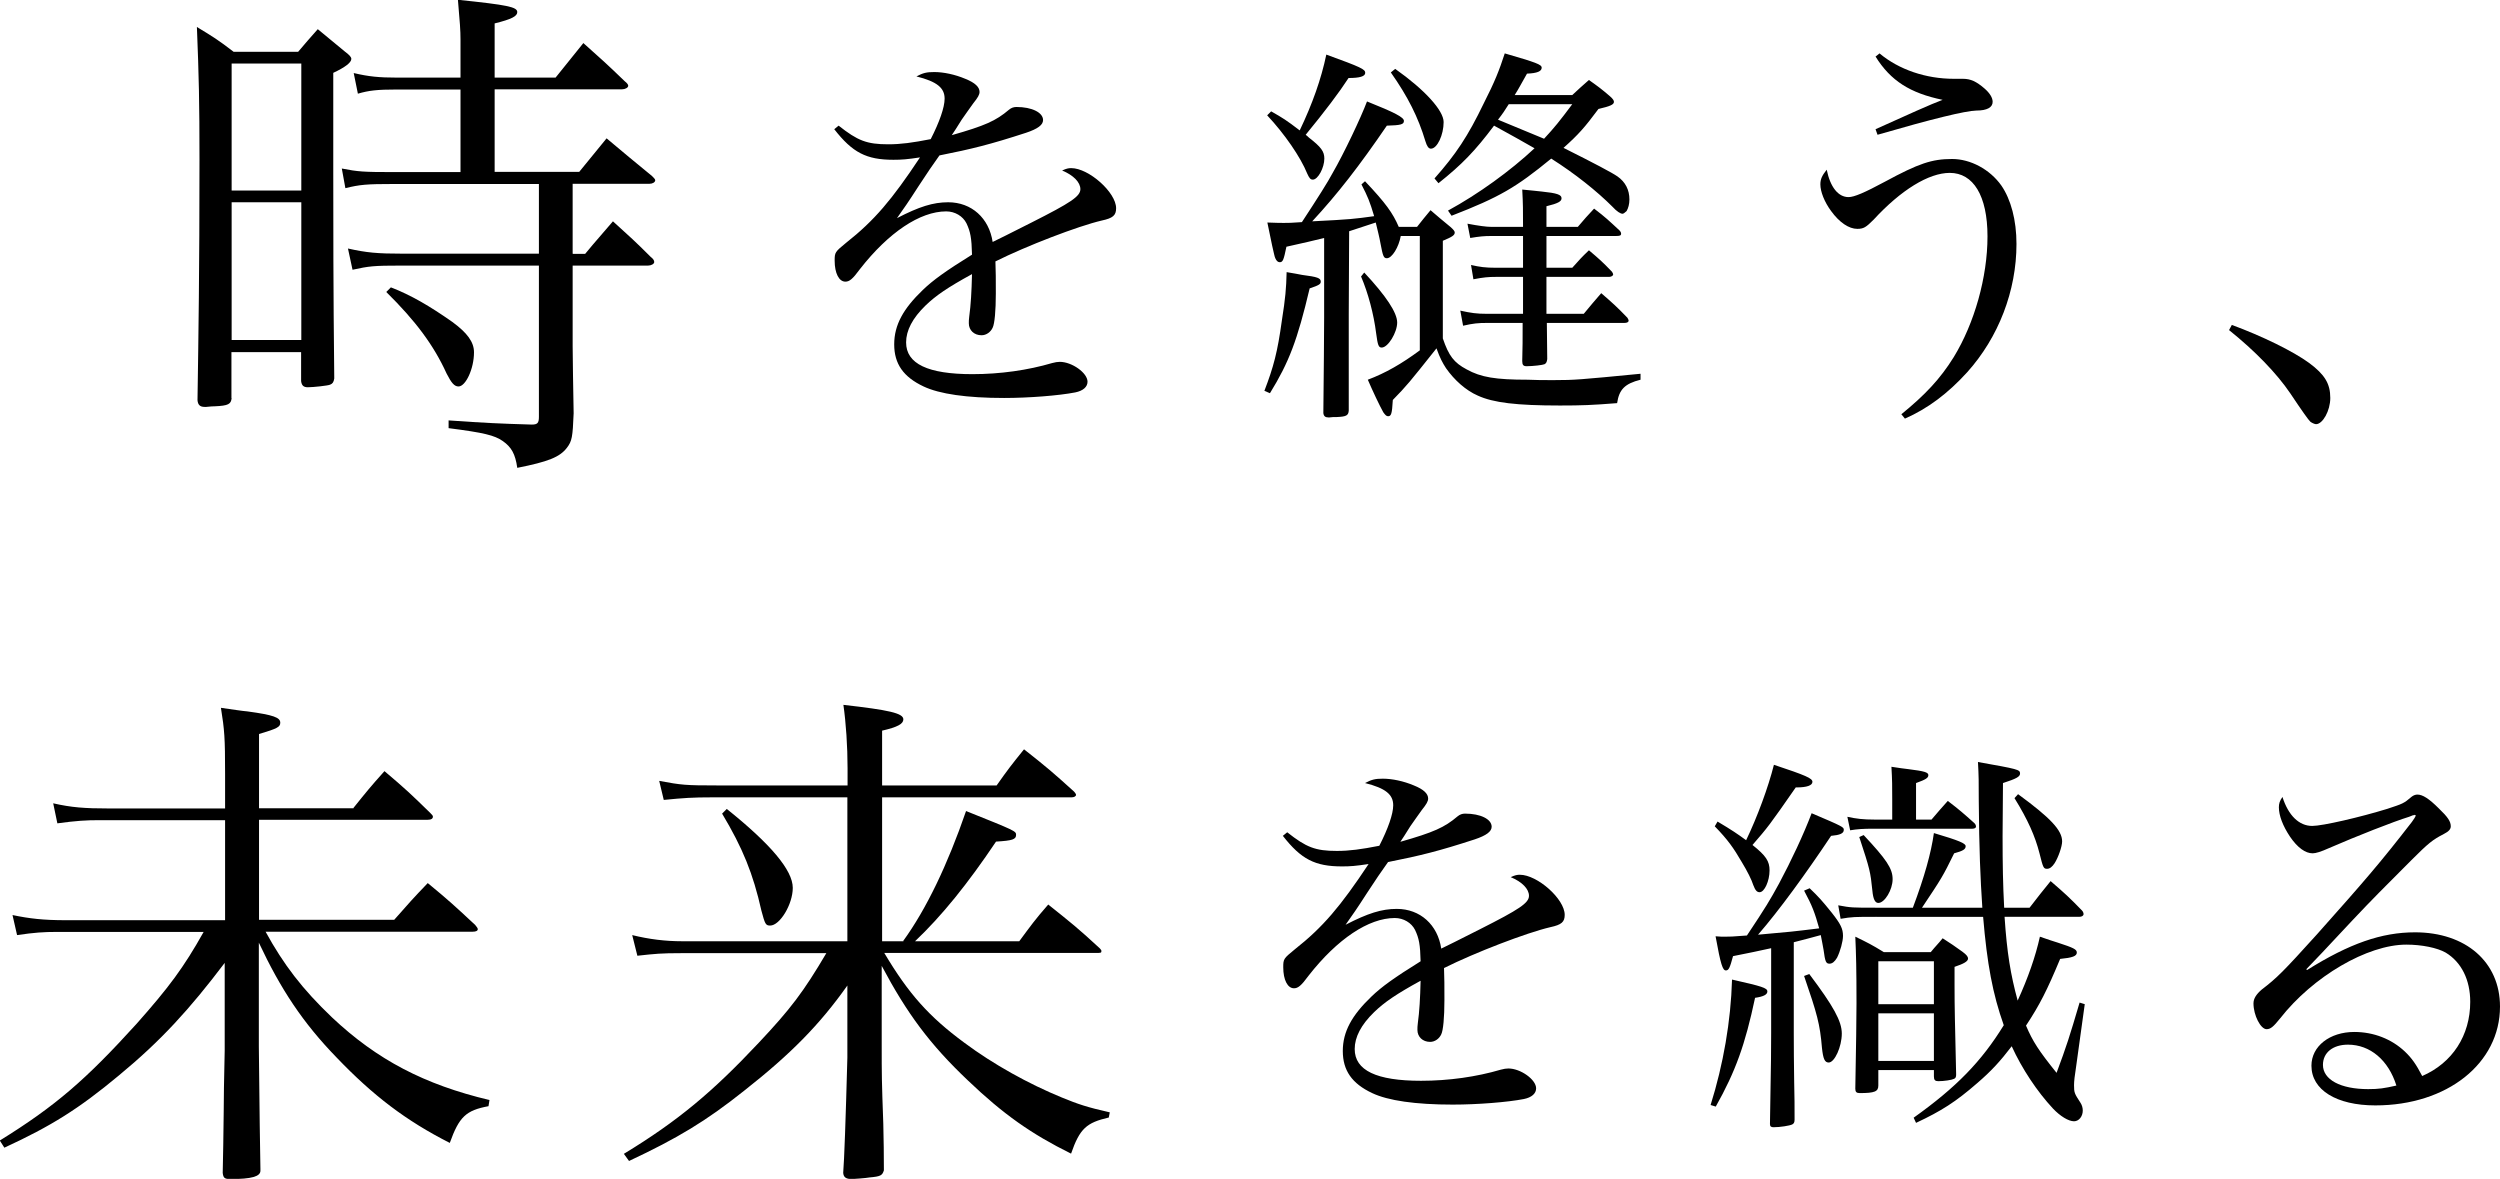
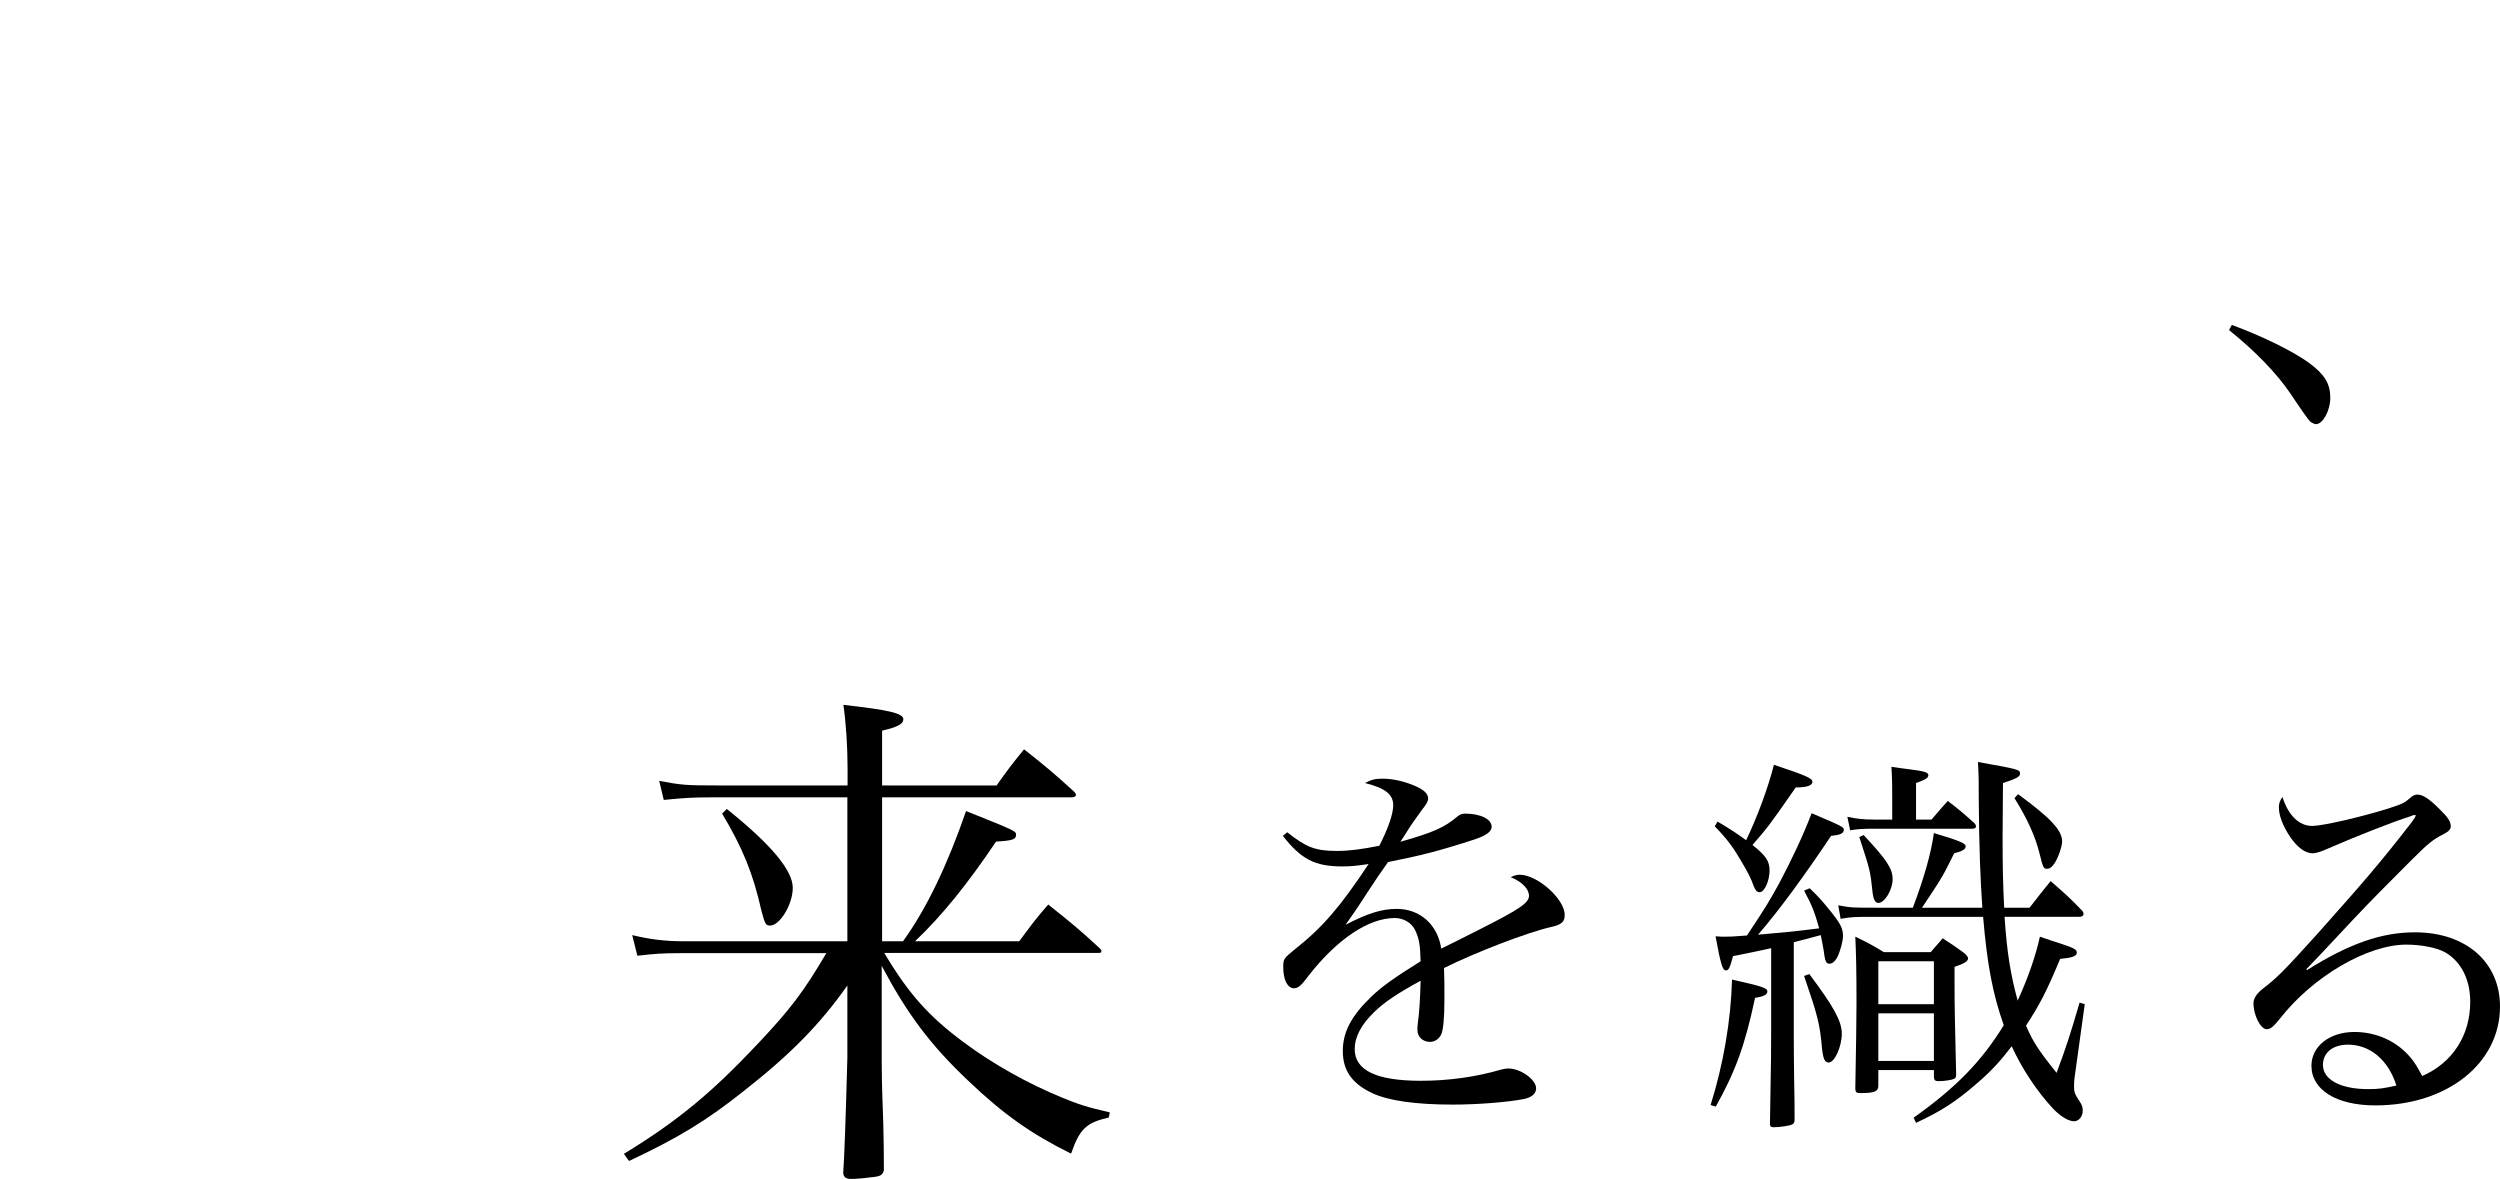
<svg xmlns="http://www.w3.org/2000/svg" id="_レイヤー_1" data-name="レイヤー_1" viewBox="0 0 125.95 59.39">
  <g>
-     <path d="M11.67,20.05c-.03.31-.16.39-.86.42-.21,0-.34.03-.42.03h-.08c-.23,0-.34-.1-.36-.34.05-3.3.1-6.53.1-12.09,0-2.94-.03-4.19-.13-6.71.81.49,1.07.65,1.85,1.25h3.25c.42-.49.55-.65.99-1.14.6.49.78.65,1.38,1.14.21.16.31.26.31.36,0,.18-.31.42-.91.7v4.97c0,2.47,0,5.95.05,10.43-.03.18-.08.26-.21.31-.1.05-.86.13-1.12.13-.21,0-.31-.08-.34-.31v-1.46h-3.51v2.31ZM15.18,3.2h-3.51v6.4h3.51V3.2ZM11.67,10.19v6.94h3.51v-6.94h-3.51ZM28.86,12.79h.62c.6-.73.81-.94,1.4-1.64.86.78,1.12,1.01,1.9,1.79.13.1.18.18.18.26,0,.1-.16.18-.31.18h-3.8v4.06c0,.31.03,2.47.05,3.38-.05,1.2-.08,1.4-.34,1.74-.36.47-.94.7-2.5,1.01-.1-.7-.29-1.04-.73-1.35-.42-.29-.94-.42-2.73-.65v-.39c1.87.13,2.5.16,4.19.21.29,0,.36-.08.36-.39v-7.62h-6.92c-1.43,0-1.64.03-2.47.21l-.23-1.07c.94.21,1.48.26,2.76.26h6.86v-3.51h-7.33c-1.35,0-1.69.03-2.42.21l-.18-.99c.81.16,1.09.18,2.6.18h3.38v-4.16h-3.22c-.99,0-1.4.05-1.95.21l-.21-1.04c.75.18,1.3.23,2.16.23h3.22v-1.92c0-.44-.03-.86-.13-2,2.5.26,2.99.36,2.99.62,0,.21-.29.36-1.14.57v2.73h3.07l1.4-1.74c.91.81,1.2,1.07,2.08,1.92.13.1.18.18.18.23,0,.1-.16.18-.31.18h-6.42v4.16h4.26l1.38-1.69c.99.83,1.3,1.09,2.29,1.9.1.1.16.16.16.21,0,.1-.13.18-.29.18h-3.87v3.51ZM19.7,14.48c1.01.39,1.95.94,3.09,1.74.75.55,1.09,1.01,1.09,1.53,0,.83-.42,1.72-.78,1.72-.21,0-.36-.18-.6-.65-.65-1.43-1.56-2.65-3.04-4.11l.23-.23Z" />
-     <path d="M42.25,6.33c.96.76,1.42.94,2.5.94.64,0,1.22-.08,2.14-.26.44-.86.7-1.6.7-2.04,0-.54-.38-.86-1.42-1.12.34-.18.52-.22.9-.22.46,0,1.04.12,1.56.34.5.2.72.42.72.66,0,.14-.08.28-.32.58-.18.24-.42.6-.58.82q-.36.58-.5.78c1.68-.48,2.22-.72,2.88-1.28.12-.1.24-.14.38-.14.78,0,1.34.28,1.34.66,0,.24-.26.44-.86.64-1.78.58-2.74.82-4.36,1.14-.36.5-.6.86-1.06,1.56-.54.84-.7,1.06-1.08,1.6,1.12-.58,1.82-.8,2.58-.8,1.18,0,2.06.8,2.24,2q.34-.16,1.96-.98c1.98-1,2.46-1.32,2.46-1.68,0-.34-.34-.7-.92-.94.22-.1.32-.12.46-.12.88,0,2.26,1.22,2.26,2.02,0,.36-.16.5-.72.62-1.2.28-3.8,1.28-5.36,2.06.02.64.02.76.02,1.62s-.06,1.52-.16,1.72c-.1.22-.32.38-.56.38-.38,0-.64-.26-.64-.6,0-.1,0-.2.02-.34.08-.58.12-1.26.14-2.14-1.24.68-1.82,1.08-2.34,1.58-.66.64-.98,1.26-.98,1.86,0,1.08,1.1,1.6,3.34,1.6,1.4,0,2.8-.2,4.02-.56.14-.04.28-.06.38-.06.62,0,1.4.56,1.4,1,0,.26-.22.46-.62.54-.82.16-2.34.28-3.58.28-1.88,0-3.26-.2-4.06-.58-1.02-.48-1.48-1.14-1.48-2.12s.46-1.8,1.44-2.74c.52-.5,1.16-.96,2.48-1.78-.02-.84-.08-1.16-.28-1.58-.18-.36-.58-.6-1.02-.6-1.32,0-2.9,1.06-4.34,2.9-.38.52-.54.64-.74.64-.32,0-.54-.42-.54-1.06,0-.42.02-.44.58-.9,1.42-1.12,2.3-2.16,3.72-4.3-.66.1-.92.12-1.34.12-1.36,0-2.06-.36-2.98-1.54l.22-.18Z" />
-     <path d="M63.7,19.69c.46-1.2.66-1.94.88-3.54.18-1.14.22-1.62.24-2.44.34.06.6.1.78.14.78.1.94.16.94.34,0,.12-.08.18-.56.34-.62,2.62-1.04,3.72-2,5.28l-.28-.12ZM64.04,5.61c.6.34.76.44,1.44.96.64-1.34,1.08-2.58,1.34-3.82,1.76.64,1.96.74,1.96.92s-.28.26-.84.26q-.7,1.08-2.16,2.86c.08.06.12.1.16.14.62.48.78.7.78,1.06,0,.46-.32,1.06-.58,1.06-.12,0-.18-.08-.28-.3-.34-.84-1.14-2-2.02-2.94l.2-.2ZM71.39,11.43c.3-.38.38-.48.68-.84.42.36.56.48,1,.84.16.14.22.22.22.28,0,.14-.12.22-.6.42v4.92c.3.88.56,1.22,1.2,1.56.72.4,1.46.52,3.08.52.42.02.8.02,1.08.02h.28c.96,0,1.24-.02,4.32-.32v.3c-.8.2-1.08.5-1.18,1.18-1.26.1-1.78.12-2.88.12-2.18,0-3.36-.14-4.14-.5-.6-.26-1.18-.78-1.6-1.38-.18-.28-.3-.5-.48-1-1.4,1.76-1.48,1.86-2.2,2.6-.04.7-.08.82-.24.82-.08,0-.14-.06-.24-.2-.2-.36-.52-1.04-.78-1.64.9-.34,1.7-.8,2.62-1.48v-5.76h-.96c-.1.56-.44,1.12-.7,1.12-.16,0-.2-.1-.32-.74-.06-.34-.14-.64-.24-1.06-.66.22-.84.28-1.34.44l-.02,4.16v4.88c-.02.24-.12.3-.6.32-.14,0-.26,0-.38.02h-.04c-.16,0-.24-.06-.26-.22.02-1.9.04-4.06.04-4.82v-4q-.72.18-1.9.44c-.14.68-.18.78-.34.78-.08,0-.16-.06-.22-.2-.04-.08-.08-.3-.16-.64q-.12-.6-.24-1.16c.48.02.7.02.84.02.24,0,.34,0,.9-.04.8-1.22,1.32-2.04,1.54-2.46.58-1,1.44-2.82,1.74-3.62,1.4.56,1.86.8,1.86.98s-.16.22-.86.24c-1.38,2.02-2.48,3.44-3.76,4.82,1.98-.1,2.1-.12,3.12-.26-.22-.74-.32-.98-.64-1.6l.18-.16c1.04,1.1,1.4,1.6,1.7,2.3h.92ZM68.73,13.73c1.1,1.18,1.66,2.02,1.66,2.52s-.46,1.26-.78,1.26c-.16,0-.2-.12-.28-.72-.12-.96-.4-2.02-.76-2.86l.16-.2ZM70.29,3.47c1.5,1.06,2.44,2.1,2.44,2.68,0,.64-.32,1.34-.64,1.34-.12,0-.2-.12-.28-.38-.36-1.2-.88-2.24-1.74-3.46l.22-.18ZM72.95,10.61c1.54-.84,3.14-2,4.36-3.14-.52-.3-1.2-.68-2.04-1.14-.96,1.28-1.62,1.96-2.8,2.9l-.2-.24c1.08-1.22,1.68-2.12,2.48-3.78.56-1.1.78-1.66,1.06-2.52,1.58.46,1.86.56,1.86.72,0,.18-.22.28-.74.3-.3.52-.38.7-.62,1.08h2.9c.36-.34.48-.44.84-.76.48.34.64.46,1.06.82.16.14.2.22.2.28,0,.14-.18.22-.78.36-.7.94-1,1.28-1.76,1.96q2.32,1.16,2.72,1.44c.4.28.6.68.6,1.16,0,.24-.06.44-.14.58-.06.06-.16.14-.2.14-.12,0-.3-.12-.52-.36-.78-.78-1.88-1.66-3.08-2.42-1.78,1.46-2.6,1.94-5.02,2.88l-.18-.26ZM77.91,13.95v1.86h1.88c.38-.46.5-.6.88-1.04.6.52.78.68,1.32,1.24.04.06.06.12.06.14,0,.08-.08.12-.22.12h-3.9q0,.32.02,1.82c-.02.16-.06.22-.14.26-.08.04-.58.1-.9.1-.16,0-.22-.06-.22-.26.02-.86.02-.88.02-1.92h-1.82c-.4,0-.66.02-1.18.14l-.14-.76c.54.12.84.16,1.32.16h1.84v-1.86h-1.36c-.38,0-.62.02-1.14.12l-.12-.72c.44.1.72.14,1.26.14h1.36v-1.6h-1.6c-.36,0-.58.02-1.06.1l-.14-.72q.84.16,1.2.16h1.6c0-.84,0-1.16-.04-1.88.46.04.76.08.98.1.78.08,1,.16,1,.34,0,.16-.18.26-.76.4v1.04h1.58c.36-.42.46-.54.82-.92.58.44.74.6,1.28,1.1.06.06.08.12.08.16,0,.1-.06.12-.28.12h-3.48v1.6h1.3c.36-.4.46-.52.84-.88.52.44.68.58,1.16,1.08.04.06.06.1.06.14,0,.06-.1.12-.2.12h-3.16ZM76.01,5.25c-.22.34-.26.42-.54.78,1.02.42,1.8.74,2.32.96.52-.56.78-.88,1.42-1.74h-3.2Z" />
-     <path d="M95.79,20.87c1.18-.96,1.96-1.78,2.64-2.88,1.04-1.7,1.7-4.02,1.7-6.08s-.72-3.2-1.9-3.2c-1.06,0-2.46.86-3.84,2.36-.38.38-.5.46-.82.46-.42,0-.9-.32-1.32-.9-.34-.46-.54-.98-.54-1.34,0-.26.08-.44.32-.74.18.88.58,1.38,1.1,1.38.28,0,.8-.22,1.84-.78,1.7-.92,2.36-1.14,3.38-1.14.92,0,1.9.52,2.48,1.34.48.7.76,1.74.76,2.94,0,2.36-.9,4.7-2.48,6.46-.98,1.08-2,1.84-3.14,2.34l-.18-.22ZM94.69,2.69c.98.82,2.34,1.28,3.74,1.28h.46c.4,0,.68.14,1.08.48.28.24.42.48.42.68,0,.28-.28.44-.82.44q-.84.02-4.98,1.22l-.1-.28c1.5-.68,2.88-1.3,3.38-1.48-1.64-.34-2.62-.96-3.38-2.18l.2-.16Z" />
    <path d="M112.44,16.37c1.52.56,3.08,1.32,3.9,1.92.78.58,1.06,1.04,1.06,1.76,0,.64-.38,1.32-.72,1.32-.06,0-.2-.06-.28-.12q-.14-.12-1.02-1.44c-.68-1-1.76-2.12-3.08-3.18l.14-.26Z" />
  </g>
  <g>
-     <path d="M17.81,40.7c.65-.81.86-1.07,1.56-1.85,1.04.88,1.35,1.17,2.31,2.11.08.08.13.13.13.18,0,.1-.08.16-.26.16h-8.5v5.04h6.81c.73-.83.96-1.09,1.69-1.85,1.07.88,1.38,1.17,2.39,2.11.08.1.13.16.13.21,0,.08-.08.13-.26.13h-10.43c.91,1.66,1.85,2.89,3.35,4.32,2.26,2.13,4.65,3.38,7.93,4.16l-.05.31c-1.14.21-1.48.54-1.95,1.85-2.21-1.12-3.87-2.39-5.69-4.29-1.72-1.77-2.83-3.46-3.93-5.8v5.23q.05,4.81.08,6.16v.1c0,.29-.44.42-1.51.42-.29,0-.36-.05-.39-.31q.03-1.27.05-3.07,0-.91.05-3.09v-4.42c-1.77,2.34-3.22,3.93-5.33,5.67-2.03,1.69-3.41,2.55-5.77,3.64l-.23-.36c2.81-1.74,4.34-3.07,6.89-5.88,1.64-1.85,2.37-2.83,3.38-4.63H2.86c-.65,0-1.12.03-2,.16l-.23-1.01c.86.18,1.56.26,2.68.26h8.03v-5.04h-6.32c-.7,0-1.17.03-2.13.16l-.21-1.01c.91.21,1.59.26,2.78.26h5.88v-1.74c0-1.82-.03-2.21-.21-3.33.57.08,1.07.16,1.33.18,1.33.18,1.66.31,1.66.57,0,.21-.13.29-1.07.57v3.74h4.76Z" />
    <path d="M45.5,47.41c1.17-1.61,2.24-3.85,3.17-6.55,2.47.99,2.52,1.01,2.52,1.2,0,.23-.18.29-1.01.34-1.43,2.13-2.73,3.74-4.08,5.02h5.25c.6-.81.78-1.07,1.46-1.85,1.14.91,1.51,1.2,2.6,2.21.05.05.08.1.08.13,0,.1-.03.1-.31.1h-10.63c1.22,2.05,2.24,3.2,4.03,4.52,1.46,1.09,3.25,2.08,4.91,2.76.83.34,1.27.49,2.42.75l-.05.26c-1.12.26-1.46.55-1.9,1.82-2-.99-3.41-1.98-5.2-3.69-1.92-1.82-3.07-3.38-4.34-5.77v3.98c0,1.56,0,1.74.08,3.98q.03,1.22.03,2.34c-.08.26-.16.31-.73.36-.13.03-.83.08-.88.08-.29,0-.42-.08-.44-.31q.08-1.01.21-5.8v-3.64c-1.4,1.98-2.86,3.46-5.2,5.3-1.92,1.53-3.35,2.39-5.8,3.54l-.26-.36c2.73-1.66,4.47-3.12,6.79-5.59,1.61-1.71,2.26-2.57,3.41-4.52h-7.31c-1.01,0-1.3.03-2.21.13l-.26-1.04c.86.21,1.66.31,2.52.31h8.32v-7.25h-6.81c-.99,0-1.43.03-2.44.13l-.23-.96c1.12.21,1.33.23,2.91.23h6.58v-.86c0-1.12-.08-2.29-.21-3.2,2.29.26,3.02.42,3.02.73,0,.23-.29.39-1.07.57v2.76h5.77c.57-.81.75-1.04,1.38-1.82,1.12.88,1.46,1.17,2.52,2.13.05.05.1.13.1.16,0,.08-.1.13-.23.13h-9.54v7.25h1.09ZM36.61,40.75c2.21,1.77,3.33,3.09,3.33,3.98,0,.83-.65,1.9-1.14,1.9-.23,0-.26-.08-.44-.75-.42-1.87-.94-3.15-1.98-4.89l.23-.23Z" />
    <path d="M64.85,41.93c.96.76,1.42.94,2.5.94.64,0,1.22-.08,2.14-.26.44-.86.7-1.6.7-2.04,0-.54-.38-.86-1.42-1.12.34-.18.52-.22.9-.22.46,0,1.04.12,1.56.34.5.2.72.42.72.66,0,.14-.08.28-.32.58-.18.24-.42.6-.58.82q-.36.58-.5.78c1.68-.48,2.22-.72,2.88-1.28.12-.1.24-.14.38-.14.78,0,1.34.28,1.34.66,0,.24-.26.44-.86.64-1.78.58-2.74.82-4.36,1.14-.36.5-.6.86-1.06,1.56-.54.84-.7,1.06-1.08,1.6,1.12-.58,1.82-.8,2.58-.8,1.18,0,2.06.8,2.24,2q.34-.16,1.96-.98c1.98-1,2.46-1.32,2.46-1.68,0-.34-.34-.7-.92-.94.22-.1.32-.12.46-.12.88,0,2.26,1.22,2.26,2.02,0,.36-.16.5-.72.62-1.2.28-3.8,1.28-5.36,2.06.02.64.02.76.02,1.62s-.06,1.52-.16,1.72c-.1.22-.32.38-.56.38-.38,0-.64-.26-.64-.6,0-.1,0-.2.02-.34.08-.58.12-1.26.14-2.14-1.24.68-1.82,1.08-2.34,1.58-.66.64-.98,1.26-.98,1.86,0,1.08,1.1,1.6,3.34,1.6,1.4,0,2.8-.2,4.02-.56.14-.04.28-.06.38-.06.62,0,1.4.56,1.4,1,0,.26-.22.46-.62.54-.82.16-2.34.28-3.58.28-1.88,0-3.26-.2-4.06-.58-1.02-.48-1.48-1.14-1.48-2.12s.46-1.8,1.44-2.74c.52-.5,1.16-.96,2.48-1.78-.02-.84-.08-1.16-.28-1.58-.18-.36-.58-.6-1.02-.6-1.32,0-2.9,1.06-4.34,2.9-.38.52-.54.64-.74.64-.32,0-.54-.42-.54-1.06,0-.42.02-.44.58-.9,1.42-1.12,2.3-2.16,3.72-4.3-.66.1-.92.12-1.34.12-1.36,0-2.06-.36-2.98-1.54l.22-.18Z" />
    <path d="M86.18,55.67c.64-2.04,1.02-4.22,1.08-6.32,1.5.34,1.78.42,1.78.6,0,.16-.2.26-.62.32-.5,2.36-.98,3.7-1.98,5.48l-.26-.08ZM90.47,39.67c-1.32,1.9-1.4,2-2.18,2.9.68.54.86.82.86,1.28,0,.54-.26,1.1-.5,1.1-.14,0-.22-.1-.32-.36-.08-.26-.3-.7-.58-1.16-.42-.72-.7-1.12-1.36-1.8l.14-.24c.74.44,1,.62,1.44.94.56-1.16,1.12-2.68,1.4-3.8,1.62.54,1.94.68,1.94.86s-.28.28-.8.28h-.04ZM89.23,47.77c-.72.16-1.02.22-1.92.4-.16.6-.22.72-.36.72-.16,0-.26-.28-.52-1.72.2.02.36.02.46.02.26,0,.36,0,1.12-.06.96-1.44,1.16-1.78,1.62-2.62.6-1.12,1.24-2.48,1.64-3.54,1.6.68,1.62.7,1.62.84,0,.18-.2.26-.64.3-1.28,1.92-2.62,3.76-3.68,4.98,1.6-.14,1.78-.16,3.08-.32-.22-.78-.34-1.12-.76-1.9l.28-.12c.46.44.62.62,1.12,1.24.44.56.56.8.56,1.16,0,.28-.14.78-.3,1.1-.12.2-.24.3-.38.3-.18,0-.22-.1-.3-.7-.04-.24-.08-.42-.14-.74-.5.14-.82.22-1.36.36v4.58q0,1.12.02,2.44c.02,1,.02,1.06.02,1.92,0,.14-.04.2-.12.24-.12.06-.6.14-.94.14-.12,0-.18-.04-.18-.16.06-3.54.06-3.62.06-4.58v-4.28ZM91.15,49.07c1.22,1.62,1.64,2.38,1.64,3,0,.66-.36,1.46-.66,1.46-.2,0-.28-.18-.34-.74-.1-1.2-.24-1.7-.9-3.62l.26-.1ZM94.53,46.19c-1.1,0-1.22,0-1.8.1l-.12-.68c.66.12.68.12,1.92.12h1.84c.58-1.54.92-2.76,1.06-3.76,1.28.38,1.6.52,1.6.66,0,.16-.14.24-.58.36-.58,1.18-.62,1.24-1.62,2.74h3.04c-.1-1.5-.16-2.9-.18-5.42,0-.94,0-1.2-.04-1.92,2.02.36,2.12.38,2.12.58,0,.16-.18.26-.86.48q-.02,2.2-.02,2.68c0,1.42.02,2.46.08,3.6h1.28c.48-.62.62-.8,1.06-1.34.72.62.94.82,1.58,1.48.06.06.08.14.08.18,0,.08-.08.14-.22.14h-3.76c.12,1.8.3,2.9.66,4.22.52-1.14.9-2.22,1.12-3.22.4.14.7.24.9.3.8.26.96.34.96.5,0,.18-.22.26-.84.32-.66,1.58-1.02,2.3-1.72,3.36.34.8.64,1.26,1.54,2.38.5-1.34.66-1.84,1.16-3.54l.26.08-.44,3.18q-.1.62-.1.9c0,.38.02.42.32.88.08.12.12.26.12.4,0,.3-.2.54-.44.54-.28,0-.7-.26-1.06-.64-.8-.86-1.56-2-2.08-3.14-.58.76-1.04,1.26-1.74,1.86-1.08.94-1.8,1.4-3.08,2l-.12-.26c2.16-1.54,3.42-2.84,4.54-4.66-.56-1.58-.84-3.08-1.04-5.46h-5.38ZM97.31,41.29c.36-.42.46-.54.82-.94.6.46.78.62,1.34,1.12.06.06.08.12.08.18s-.08.1-.18.1h-4.94c-.6,0-.84.02-1.22.08l-.14-.68c.46.1.8.14,1.36.14h.9v-1.02c0-.7,0-.94-.04-1.64.38.06.68.1.86.12.8.1,1,.16,1,.3s-.12.22-.62.4v1.84h.78ZM97.27,47.97c.26-.32.36-.4.6-.7.44.28.58.38,1,.68.22.16.28.26.28.34,0,.14-.2.26-.68.42v.94c0,1.14.02,1.8.08,4.48,0,.12-.02.18-.1.22-.12.06-.5.12-.8.12-.16,0-.22-.06-.22-.24v-.32h-2.8v.78c0,.3-.18.38-.94.38-.16,0-.22-.06-.22-.22q.06-3.26.06-4.3c0-1.76-.02-2.46-.06-3.36.62.3.82.4,1.44.78h2.36ZM93.89,42.07c1.14,1.22,1.46,1.68,1.46,2.22s-.4,1.2-.72,1.2c-.16,0-.26-.18-.3-.62-.1-.96-.12-1.06-.66-2.7l.22-.1ZM97.43,48.43h-2.8v2.16h2.8v-2.16ZM94.63,51.05v2.4h2.8v-2.4h-2.8ZM101.67,40.01c1.64,1.2,2.22,1.82,2.22,2.38,0,.26-.2.82-.38,1.1-.12.18-.24.28-.38.28-.18,0-.2-.06-.38-.78-.22-.86-.58-1.68-1.26-2.78l.18-.2Z" />
    <path d="M121.37,41.15c-.78.24-2.66.98-4.04,1.58-.4.18-.66.26-.82.26-.36,0-.76-.28-1.14-.84-.36-.54-.56-1.06-.56-1.48,0-.18.04-.32.18-.52.3.94.84,1.46,1.5,1.46.52,0,2.42-.44,3.78-.86.78-.26.82-.26,1.24-.62.08-.06.18-.1.28-.1.26,0,.58.2,1.08.7.46.44.6.66.6.9,0,.14-.1.26-.34.38-.58.3-.78.46-1.66,1.34-1.26,1.26-2,2-2.94,3q-1.92,2.06-2.34,2.48l.04.04c2.14-1.34,3.76-1.9,5.44-1.9,2.56,0,4.28,1.5,4.28,3.74,0,2.86-2.66,4.98-6.28,4.98-1.96,0-3.22-.78-3.22-2,0-.98.92-1.7,2.16-1.7.98,0,1.88.36,2.54.98.36.34.58.66.88,1.24,1.52-.66,2.42-2.04,2.42-3.74,0-1.1-.44-2-1.24-2.48-.42-.24-1.2-.4-1.98-.4-1.96,0-4.7,1.6-6.36,3.72-.34.42-.48.54-.68.54-.3,0-.66-.7-.66-1.3,0-.24.14-.46.42-.7.76-.58,1.08-.9,2.78-2.78,2.44-2.74,3.2-3.62,4.78-5.66q.16-.22.2-.32s-.04-.04-.06-.04c0,0-.02,0-.02.02h-.06s-.04.02-.1.04l-.1.04ZM118.29,52.63c-.76,0-1.26.4-1.26,1.02,0,.74.88,1.22,2.28,1.22.54,0,.8-.04,1.42-.18-.4-1.28-1.32-2.06-2.44-2.06Z" />
  </g>
</svg>